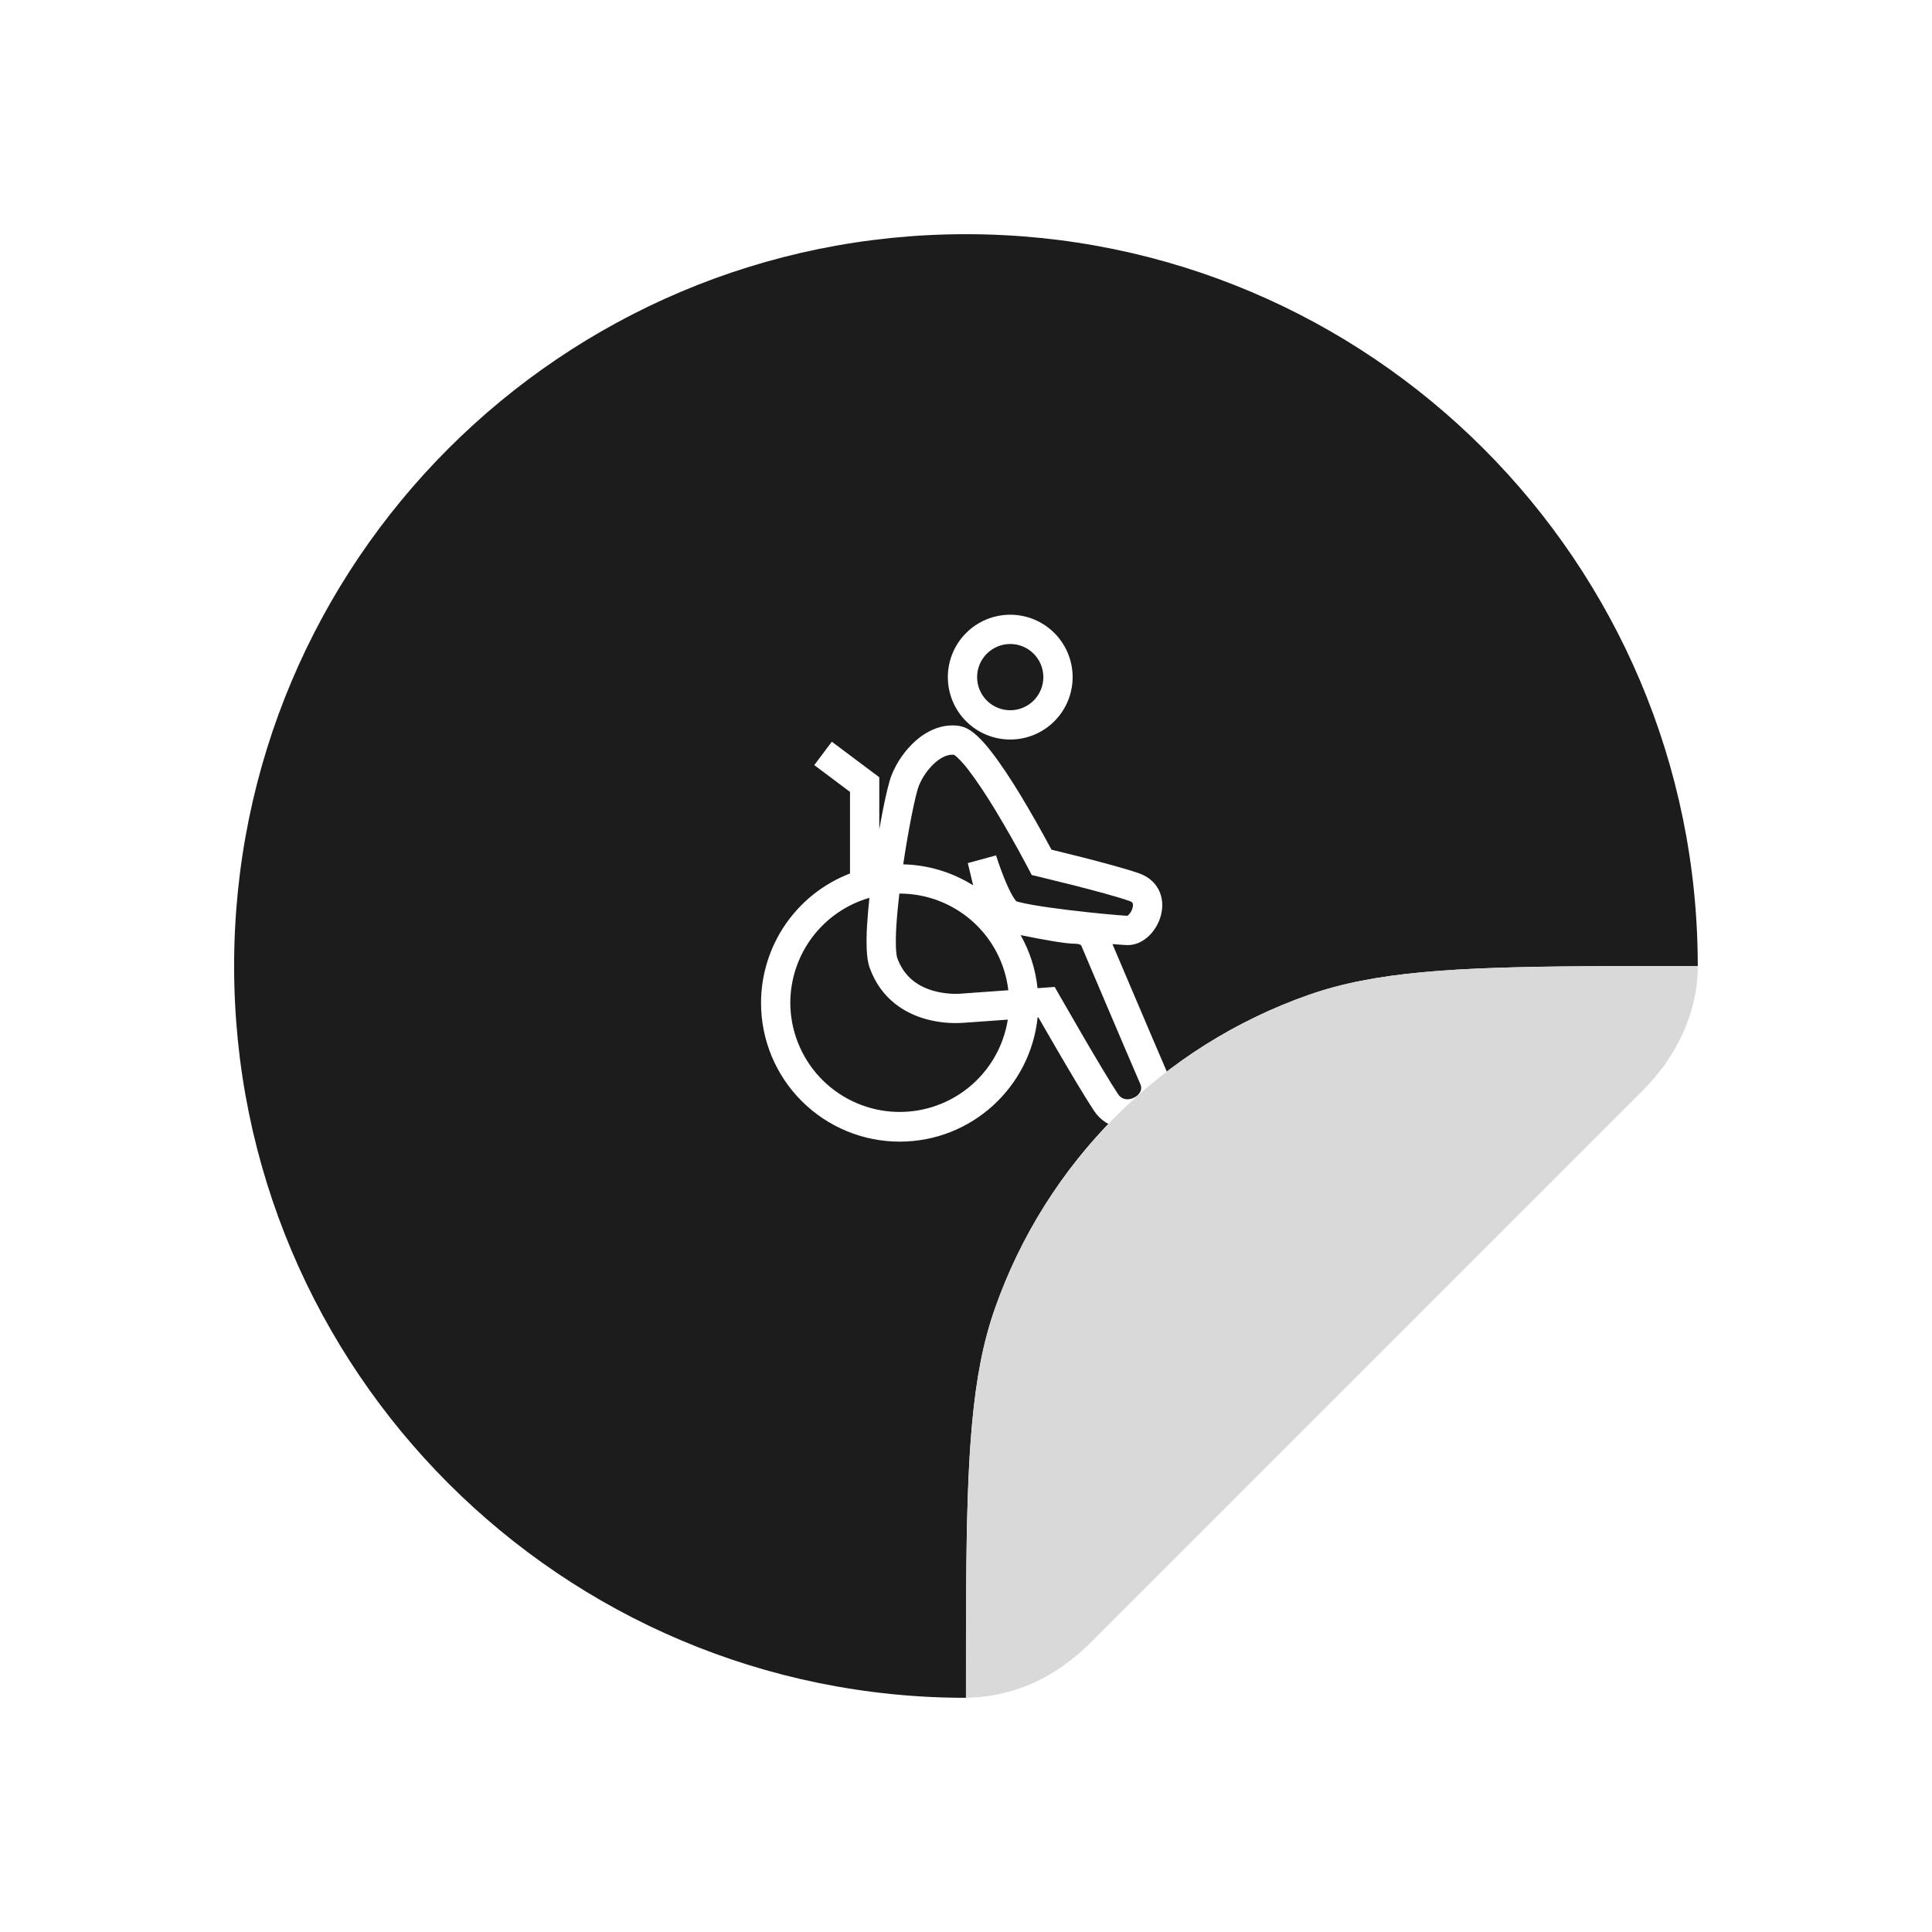
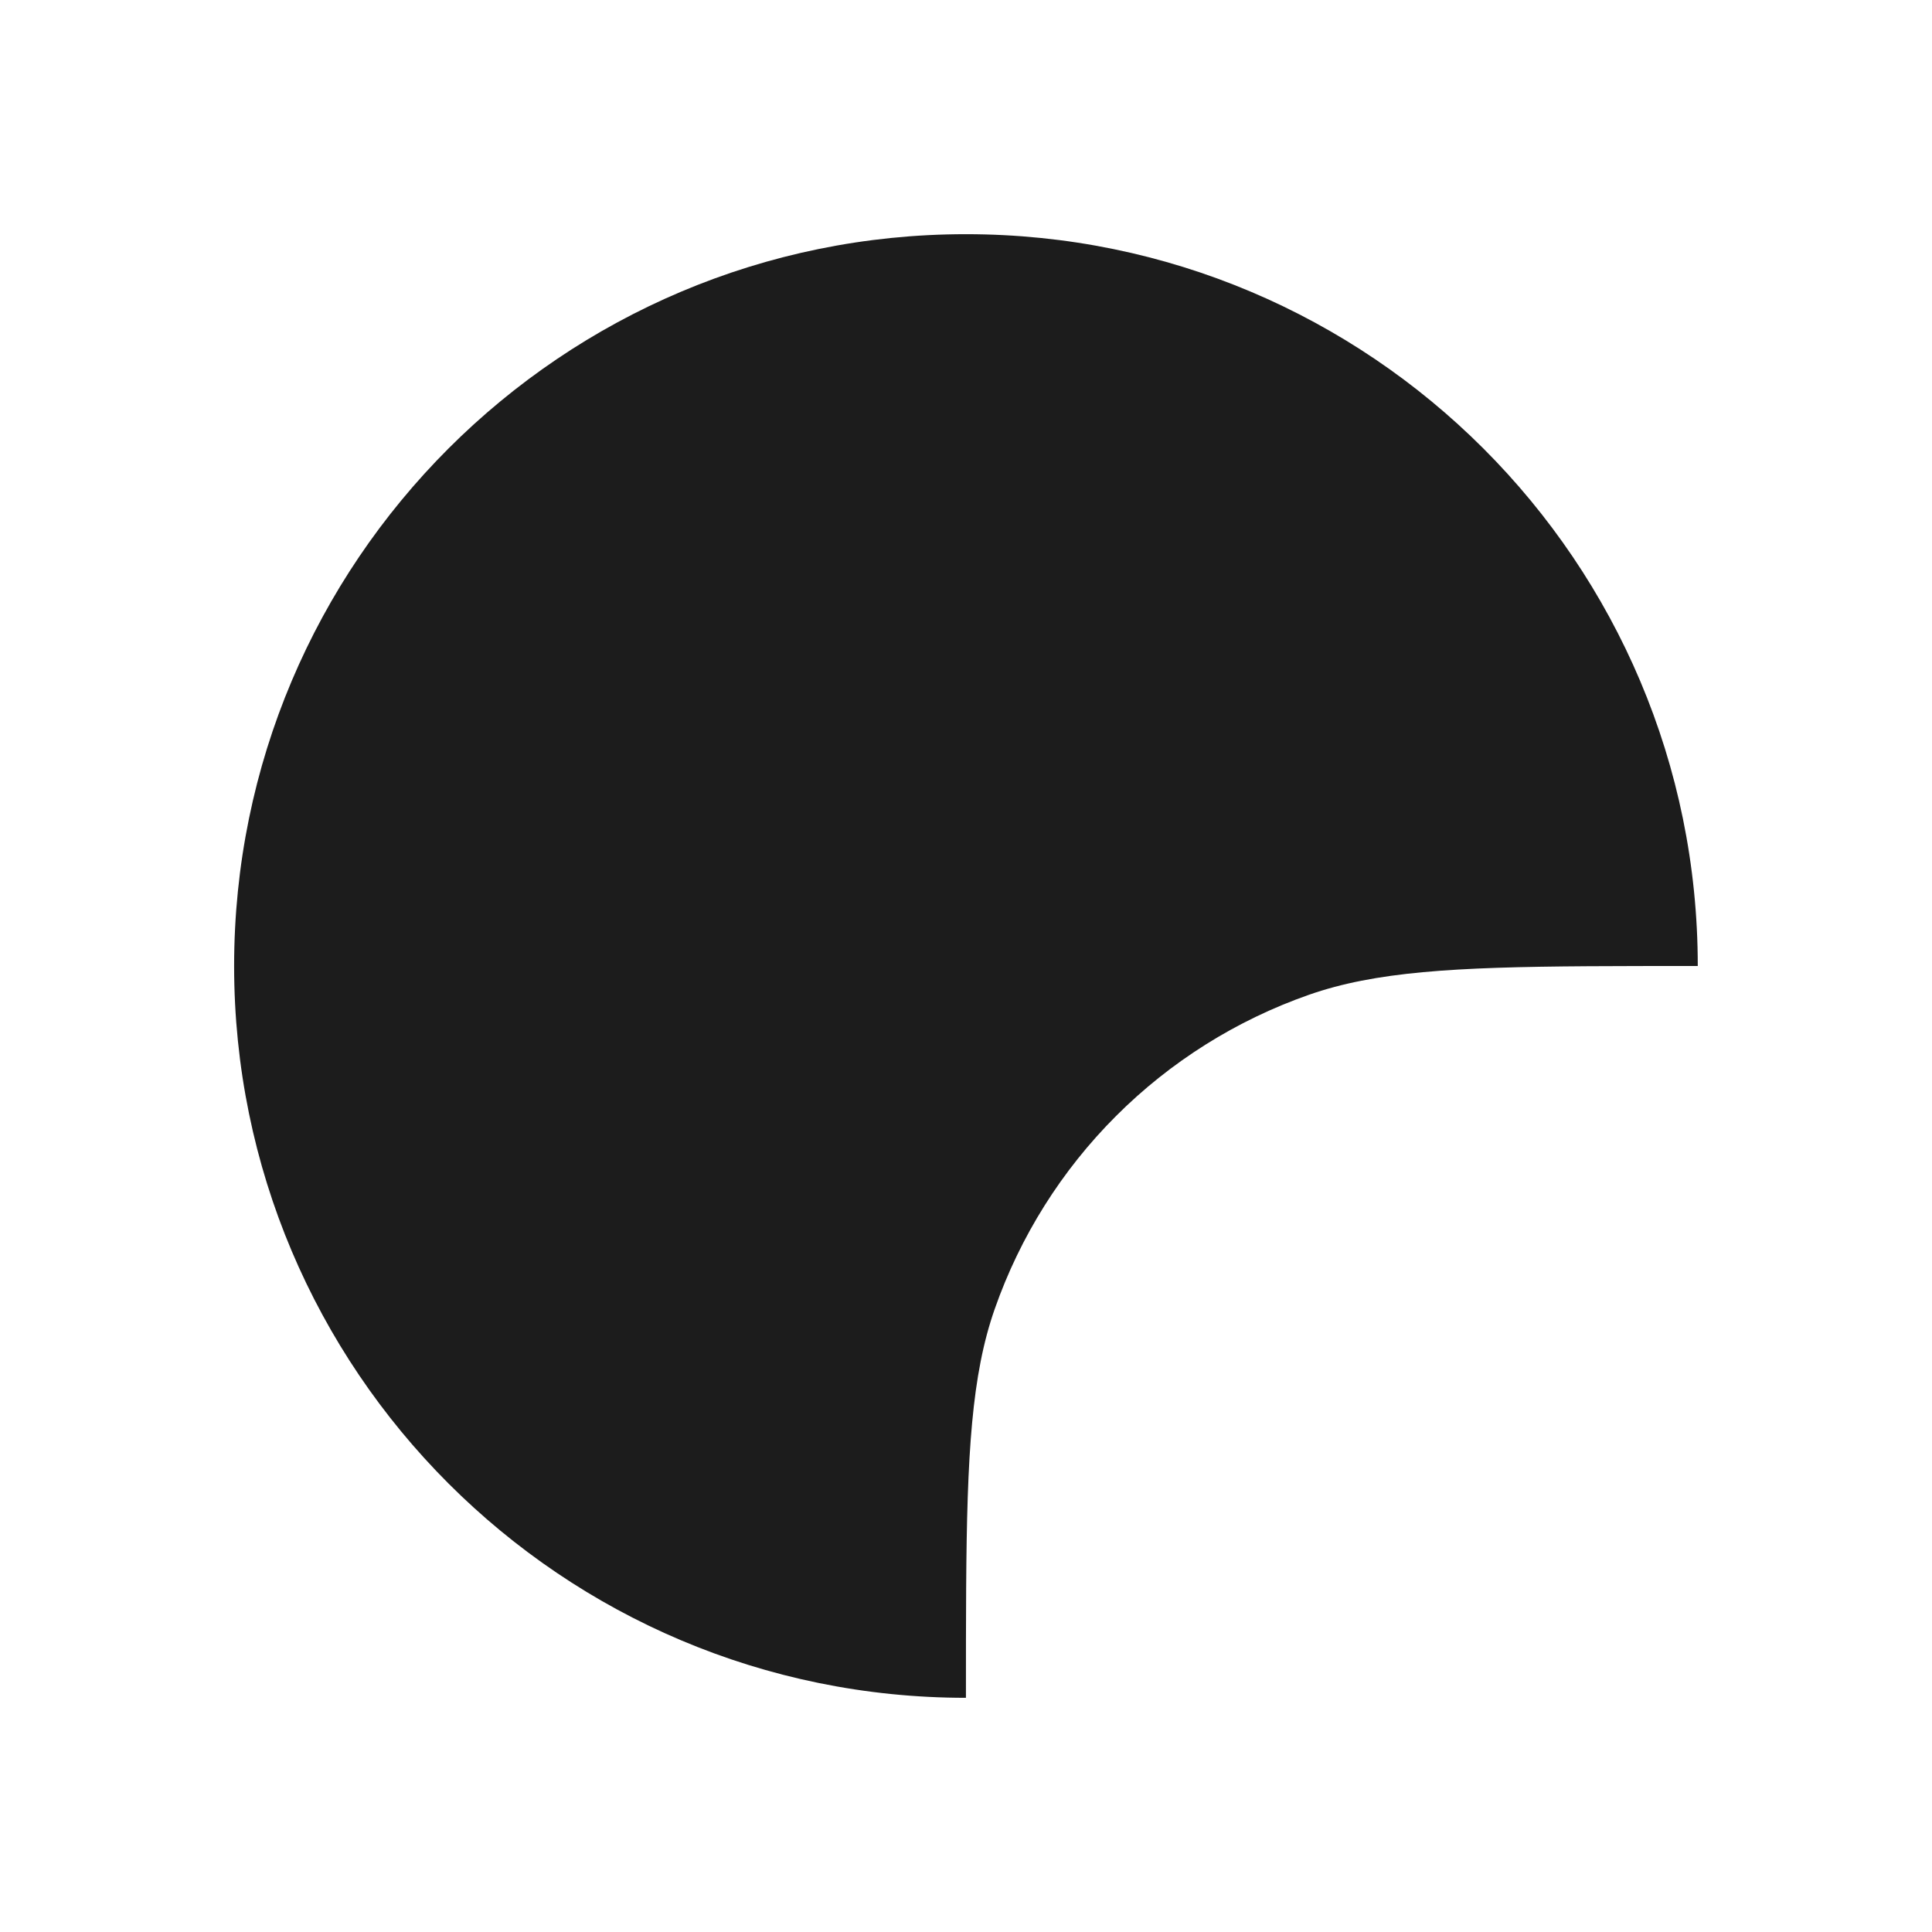
<svg xmlns="http://www.w3.org/2000/svg" width="88" height="88" viewBox="0 0 88 88" fill="none">
  <g filter="url(#filter0_d_161_1329)">
    <path d="M42.997 6.667C61.407 6.667 76.331 21.59 76.331 40C74.491 40 72.834 40 71.331 40.01C65.217 40.05 61.627 40.26 58.624 41.31C55.316 42.468 52.31 44.356 49.832 46.835C47.353 49.313 45.465 52.318 44.307 55.627C43.257 58.627 43.047 62.22 43.007 68.333C42.997 69.837 42.997 71.493 42.997 73.333C24.587 73.333 9.664 58.41 9.664 40C9.664 21.59 24.587 6.667 42.997 6.667Z" fill="#1C1C1C" />
-     <path fill-rule="evenodd" clip-rule="evenodd" d="M45.015 29.684C45.769 29.684 46.491 29.385 47.024 28.852C47.557 28.319 47.857 27.596 47.857 26.842C47.857 26.088 47.557 25.365 47.024 24.832C46.491 24.299 45.769 24 45.015 24C44.261 24 43.538 24.299 43.005 24.832C42.472 25.365 42.173 26.088 42.173 26.842C42.173 27.596 42.472 28.319 43.005 28.852C43.538 29.385 44.261 29.684 45.015 29.684ZM45.015 28.351C45.415 28.351 45.799 28.192 46.081 27.909C46.364 27.626 46.523 27.242 46.523 26.842C46.523 26.442 46.364 26.058 46.081 25.775C45.799 25.492 45.415 25.333 45.015 25.333C44.615 25.333 44.231 25.492 43.948 25.775C43.665 26.058 43.506 26.442 43.506 26.842C43.506 27.242 43.665 27.626 43.948 27.909C44.231 28.192 44.615 28.351 45.015 28.351ZM42.682 29.063C41.897 28.95 41.211 29.3 40.713 29.735C40.227 30.169 39.849 30.71 39.607 31.315C39.49 31.614 39.345 32.235 39.204 32.949C39.153 33.207 39.101 33.485 39.05 33.776V31.403L36.889 29.783L36.089 30.849L37.717 32.07V35.786C36.524 36.244 35.499 37.053 34.775 38.106C34.052 39.159 33.664 40.407 33.664 41.684C33.664 43.359 34.33 44.966 35.514 46.15C36.699 47.335 38.305 48 39.98 48C43.245 48 45.931 45.523 46.261 42.347L46.299 42.343L46.405 42.528C46.599 42.865 46.865 43.327 47.155 43.825C47.733 44.815 48.419 45.973 48.82 46.579C49.443 47.519 50.531 47.553 51.267 47.18C51.661 46.985 51.977 46.661 52.163 46.262C52.356 45.832 52.372 45.329 52.156 44.831C51.873 44.179 51.205 42.611 50.607 41.205L49.82 39.354L49.669 39.001C49.958 39.025 50.187 39.041 50.321 39.047C50.753 39.064 51.107 38.849 51.342 38.619C51.583 38.384 51.767 38.073 51.863 37.745C51.959 37.419 51.983 37.021 51.828 36.641C51.665 36.24 51.336 35.937 50.881 35.778C50.267 35.564 49.185 35.275 48.281 35.045C47.819 34.927 47.357 34.812 46.893 34.7C46.443 33.858 45.971 33.028 45.478 32.21C45.056 31.517 44.591 30.803 44.157 30.245C43.96 29.983 43.741 29.739 43.504 29.513C43.314 29.34 43.027 29.113 42.681 29.063M46.259 41.01L47.04 40.953L47.248 41.319L47.332 41.465C47.654 42.029 47.979 42.592 48.307 43.153C48.888 44.151 49.555 45.275 49.931 45.843C50.087 46.077 50.367 46.141 50.663 45.991C50.785 45.934 50.885 45.837 50.946 45.715C50.984 45.631 51.001 45.519 50.933 45.362C50.647 44.705 49.977 43.132 49.379 41.727C49.079 41.024 48.799 40.361 48.592 39.875L48.249 39.067L48.247 39.065L48.236 39.053C48.226 39.043 48.168 38.987 47.985 38.987C47.743 38.987 47.373 38.937 47.004 38.877C46.497 38.792 45.992 38.698 45.488 38.593C45.907 39.338 46.17 40.16 46.259 41.01ZM43.325 36.326L43.083 35.313L44.367 34.962H44.369L44.37 34.966L44.375 34.982C44.407 35.083 44.44 35.183 44.475 35.283C44.543 35.483 44.639 35.749 44.751 36.023C44.863 36.299 44.985 36.568 45.105 36.778C45.165 36.883 45.217 36.962 45.259 37.014L45.29 37.05C45.313 37.058 45.369 37.077 45.47 37.101C45.615 37.138 45.807 37.177 46.036 37.217C46.493 37.297 47.068 37.377 47.656 37.449C48.813 37.59 49.974 37.695 50.349 37.713C50.372 37.7 50.393 37.683 50.411 37.664C50.481 37.596 50.548 37.487 50.583 37.369C50.617 37.25 50.605 37.174 50.592 37.141C50.587 37.128 50.567 37.081 50.442 37.037C49.891 36.844 48.864 36.569 47.951 36.336C47.443 36.207 46.933 36.081 46.423 35.958L46.325 35.935L45.994 35.856L45.853 35.585L45.845 35.571L45.823 35.527L45.733 35.359C45.29 34.528 44.825 33.709 44.338 32.903C43.926 32.225 43.491 31.561 43.105 31.063C42.953 30.86 42.785 30.671 42.602 30.496C42.556 30.452 42.507 30.413 42.453 30.378C42.2 30.355 41.905 30.463 41.591 30.738C41.266 31.032 41.011 31.397 40.847 31.804C40.782 31.969 40.657 32.467 40.511 33.207C40.371 33.925 40.248 34.646 40.141 35.37C41.269 35.396 42.369 35.727 43.325 36.326ZM39.964 36.701H39.979C41.2 36.702 42.379 37.15 43.291 37.962C44.203 38.773 44.786 39.891 44.928 41.104L42.822 41.255L42.809 41.257H42.807L42.794 41.258L42.727 41.263C42.334 41.283 41.94 41.242 41.559 41.141C40.894 40.963 40.202 40.561 39.867 39.63C39.849 39.579 39.821 39.435 39.809 39.163C39.8 38.849 39.805 38.534 39.825 38.22C39.852 37.762 39.901 37.243 39.964 36.701ZM38.601 36.895C38.554 37.333 38.517 37.756 38.494 38.144C38.471 38.502 38.465 38.861 38.477 39.219C38.49 39.519 38.523 39.831 38.613 40.082C39.139 41.545 40.27 42.175 41.213 42.429C41.777 42.578 42.363 42.631 42.945 42.583L44.904 42.443C44.708 43.68 44.054 44.798 43.071 45.574C42.089 46.35 40.849 46.728 39.601 46.633C38.352 46.537 37.185 45.975 36.332 45.058C35.479 44.141 35.003 42.936 34.997 41.684C34.998 40.603 35.349 39.551 35.999 38.687C36.65 37.824 37.562 37.194 38.601 36.895Z" fill="white" />
-     <path d="M73.807 45.693L48.693 70.807C48.312 71.186 47.901 71.534 47.463 71.847C46.165 72.792 44.606 73.311 43 73.333C43 71.493 43 69.837 43.01 68.333C43.05 62.22 43.26 58.63 44.31 55.627C45.468 52.318 47.356 49.313 49.835 46.835C52.313 44.356 55.318 42.468 58.627 41.31C61.627 40.26 65.22 40.05 71.333 40.01C72.837 40 74.493 40 76.333 40C76.333 41.62 75.77 43.153 74.847 44.467C74.534 44.903 74.186 45.313 73.807 45.693Z" fill="#D9D9D9" />
  </g>
  <defs>
    <filter id="filter0_d_161_1329" x="-6" y="-6" width="100" height="100" filterUnits="userSpaceOnUse" color-interpolation-filters="sRGB">
      <feFlood flood-opacity="0" result="BackgroundImageFix" />
      <feColorMatrix in="SourceAlpha" type="matrix" values="0 0 0 0 0 0 0 0 0 0 0 0 0 0 0 0 0 0 127 0" result="hardAlpha" />
      <feOffset dx="1" dy="4" />
      <feGaussianBlur stdDeviation="5" />
      <feComposite in2="hardAlpha" operator="out" />
      <feColorMatrix type="matrix" values="0 0 0 0 0.615 0 0 0 0 0.615 0 0 0 0 0.615 0 0 0 0.58 0" />
      <feBlend mode="normal" in2="BackgroundImageFix" result="effect1_dropShadow_161_1329" />
      <feBlend mode="normal" in="SourceGraphic" in2="effect1_dropShadow_161_1329" result="shape" />
    </filter>
  </defs>
</svg>